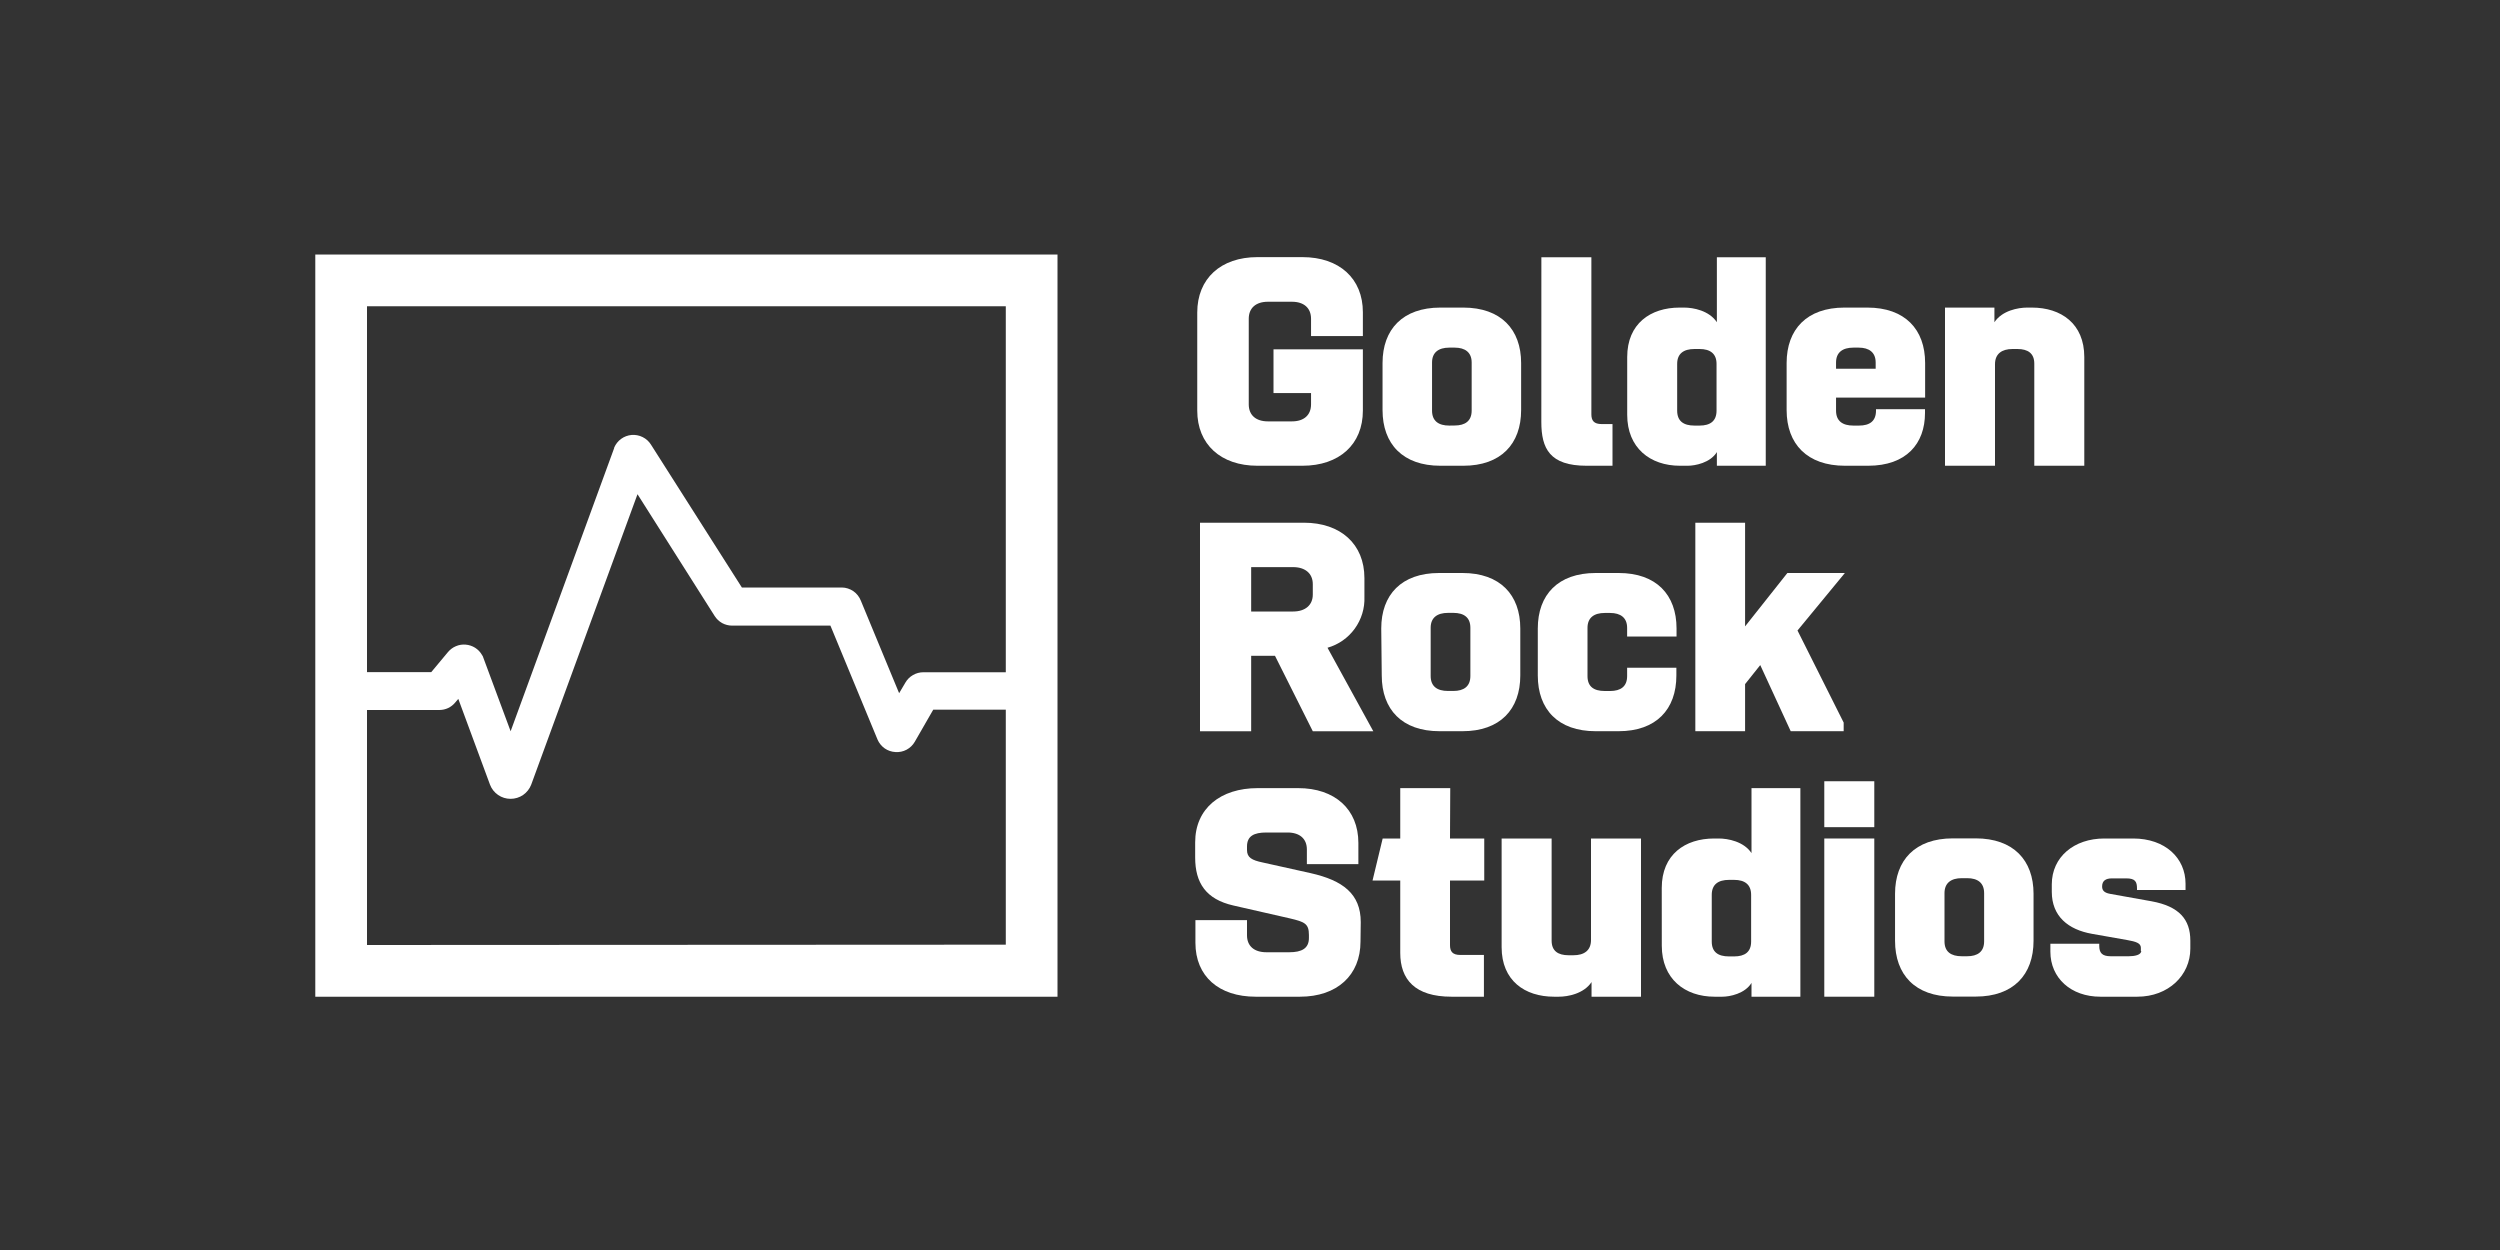
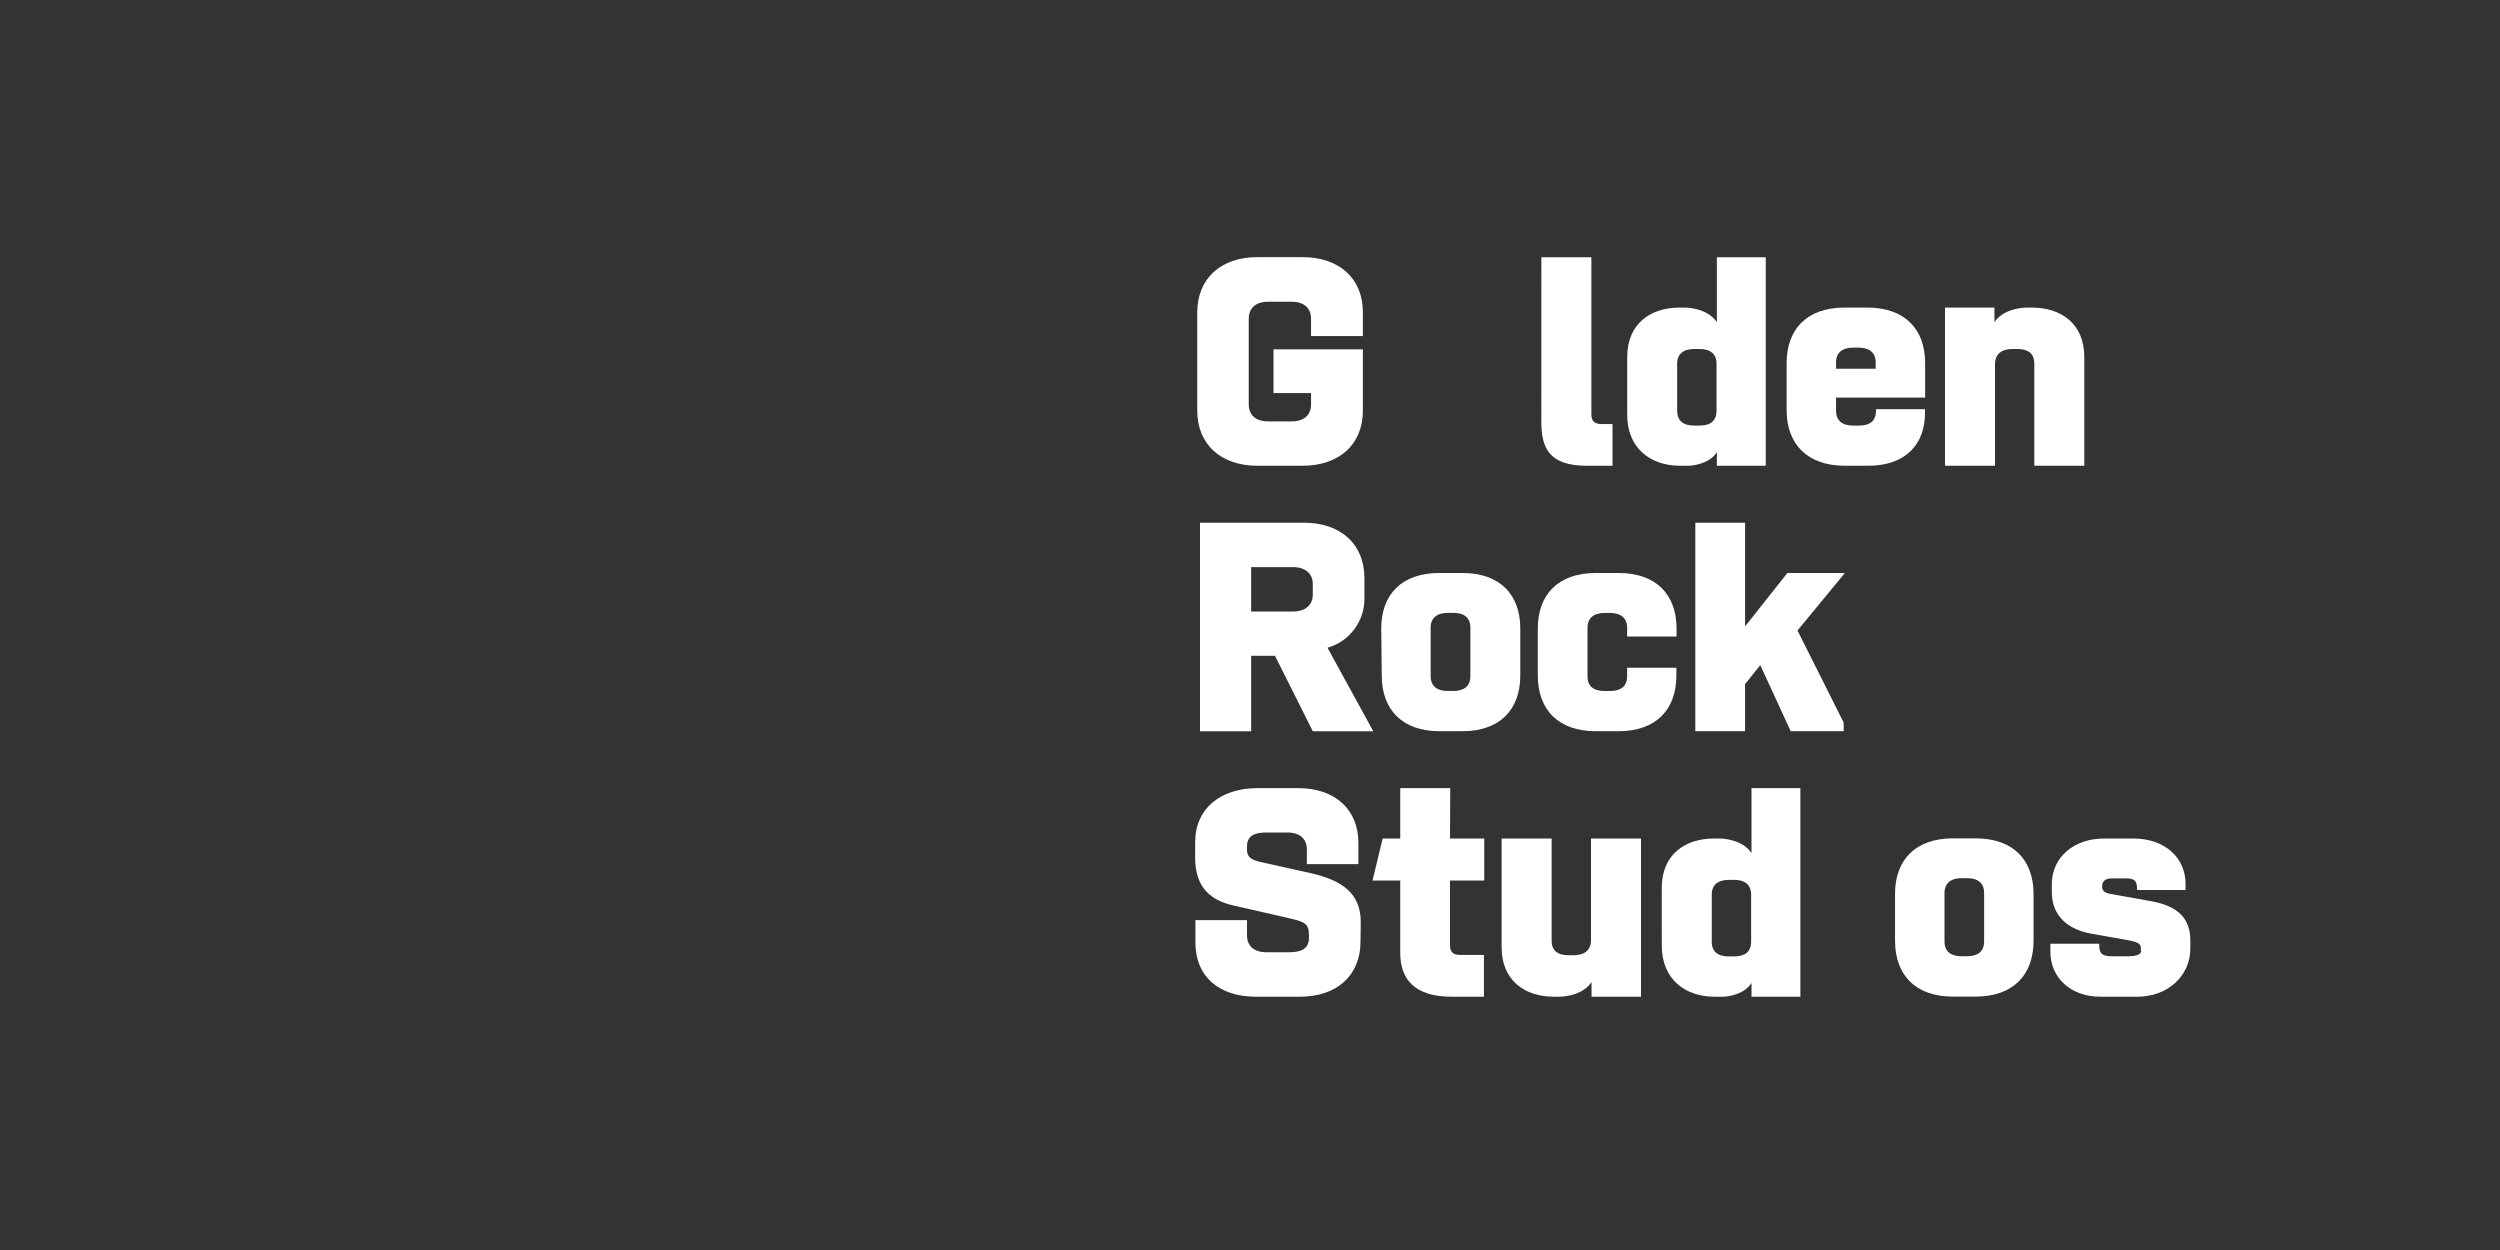
<svg xmlns="http://www.w3.org/2000/svg" width="60" height="30" viewBox="0 0 60 30" fill="none">
  <rect x="0" y="0" width="60" height="30" fill="#333333" stroke="none" />
-   <path d="M8.808 22.68V17.04H10.543C10.617 17.04 10.689 17.024 10.756 16.993C10.822 16.961 10.881 16.915 10.927 16.858L10.999 16.773L11.76 18.832C11.798 18.933 11.866 19.018 11.954 19.079C12.042 19.14 12.146 19.172 12.253 19.172C12.361 19.172 12.467 19.14 12.555 19.079C12.644 19.017 12.712 18.93 12.75 18.829L15.3 11.861L17.151 14.783C17.196 14.854 17.258 14.913 17.331 14.954C17.405 14.994 17.488 15.015 17.572 15.015H19.93L21.061 17.75C21.097 17.834 21.157 17.908 21.232 17.961C21.308 18.014 21.397 18.044 21.489 18.049C21.582 18.056 21.675 18.037 21.758 17.993C21.84 17.949 21.909 17.883 21.955 17.802L22.398 17.032H24.139V22.672L8.808 22.68ZM24.139 7.35V16.134H22.161C22.073 16.134 21.987 16.157 21.912 16.201C21.836 16.244 21.773 16.307 21.729 16.383L21.579 16.637L20.661 14.418C20.625 14.326 20.563 14.246 20.482 14.189C20.4 14.133 20.304 14.101 20.205 14.1H17.805L15.622 10.669C15.573 10.592 15.505 10.53 15.423 10.49C15.341 10.449 15.25 10.432 15.159 10.439C15.068 10.447 14.981 10.479 14.907 10.533C14.834 10.586 14.776 10.659 14.74 10.743V10.754L12.255 17.55L11.587 15.75L11.566 15.716C11.526 15.646 11.469 15.588 11.401 15.545C11.333 15.503 11.255 15.477 11.175 15.471C11.095 15.464 11.015 15.477 10.941 15.509C10.867 15.54 10.802 15.589 10.75 15.651L10.35 16.131H8.808V7.35H24.139ZM7.567 23.921H25.38V6.108H7.567V23.921Z" fill="white" />
  <path d="M44.065 9.855C44.065 10.106 44.223 10.214 44.481 10.214H44.616C44.874 10.214 45.024 10.106 45.024 9.855V9.821H46.2V9.912C46.2 10.649 45.75 11.178 44.835 11.178H44.28C43.372 11.178 42.879 10.656 42.879 9.842V8.712C42.879 7.904 43.365 7.382 44.266 7.382H44.817C45.717 7.382 46.203 7.904 46.203 8.712V9.542H44.065V9.855ZM45.016 8.85V8.7C45.016 8.457 44.859 8.343 44.608 8.343H44.481C44.223 8.343 44.065 8.457 44.065 8.7V8.85H45.016Z" fill="white" />
  <path d="M48.765 7.382C49.465 7.382 50.023 7.767 50.023 8.568V11.178H48.823V8.726C48.823 8.483 48.673 8.376 48.417 8.376H48.301C48.045 8.376 47.88 8.49 47.88 8.741V11.178H46.68V7.382H47.866V7.733C48.052 7.454 48.432 7.382 48.654 7.382H48.765Z" fill="white" />
-   <path d="M43.783 19.852H44.983V18.75H43.783V19.852ZM43.783 23.921H44.983V20.124H43.783V23.921Z" fill="white" />
  <path d="M45.481 21.45C45.481 20.643 45.967 20.121 46.867 20.121H47.418C48.318 20.121 48.805 20.643 48.805 21.45V22.579C48.805 23.395 48.319 23.918 47.418 23.918H46.867C45.967 23.918 45.481 23.395 45.481 22.579V21.45ZM47.211 22.95C47.461 22.95 47.619 22.843 47.619 22.593V21.435C47.619 21.192 47.469 21.076 47.211 21.076H47.082C46.825 21.076 46.668 21.192 46.668 21.435V22.593C46.668 22.843 46.825 22.95 47.082 22.95H47.211Z" fill="white" />
  <path d="M51.381 22.826V22.747C51.381 22.634 51.26 22.598 51.053 22.561L50.208 22.412C49.636 22.311 49.243 21.99 49.243 21.404V21.225C49.243 20.567 49.779 20.124 50.502 20.124H51.195C51.968 20.124 52.453 20.595 52.453 21.21V21.36H51.288V21.324C51.288 21.16 51.245 21.081 51.03 21.081H50.688C50.538 21.081 50.451 21.138 50.451 21.274C50.451 21.352 50.48 21.424 50.645 21.453L51.639 21.631C52.303 21.753 52.568 22.068 52.568 22.576V22.768C52.568 23.404 52.045 23.921 51.295 23.921H50.409C49.701 23.921 49.209 23.471 49.209 22.84V22.65H50.382V22.7C50.382 22.864 50.447 22.95 50.654 22.95H51.09C51.225 22.95 51.39 22.922 51.39 22.821" fill="white" />
  <path d="M30.564 9.434V8.384H32.709V9.855C32.709 10.664 32.145 11.178 31.258 11.178H30.178C29.299 11.178 28.734 10.664 28.734 9.855V7.5C28.734 6.686 29.299 6.171 30.178 6.171H31.258C32.145 6.171 32.709 6.686 32.709 7.494V8.066H31.465V7.65C31.465 7.392 31.293 7.242 31.008 7.242H30.429C30.142 7.242 29.97 7.392 29.97 7.65V9.705C29.97 9.963 30.142 10.113 30.429 10.113H31.008C31.293 10.113 31.465 9.963 31.465 9.705V9.434H30.564Z" fill="white" />
-   <path d="M33.181 8.712C33.181 7.904 33.667 7.382 34.569 7.382H35.119C36.019 7.382 36.507 7.904 36.507 8.712V9.842C36.507 10.656 36.021 11.178 35.119 11.178H34.569C33.669 11.178 33.181 10.656 33.181 9.842V8.712ZM34.912 10.212C35.163 10.212 35.32 10.104 35.32 9.854V8.7C35.32 8.457 35.163 8.343 34.912 8.343H34.783C34.527 8.343 34.369 8.457 34.369 8.7V9.855C34.369 10.106 34.527 10.214 34.783 10.214L34.912 10.212Z" fill="white" />
  <path d="M36.993 6.174H38.193V9.942C38.193 10.092 38.25 10.178 38.444 10.178H38.7V11.178H38.079C37.193 11.178 36.992 10.764 36.992 10.128L36.993 6.174Z" fill="white" />
  <path d="M39.053 8.568C39.053 7.769 39.611 7.382 40.311 7.382H40.419C40.641 7.382 41.019 7.454 41.205 7.733V6.174H42.378V11.178H41.205V10.85C41.047 11.108 40.683 11.178 40.505 11.178H40.319C39.603 11.178 39.053 10.749 39.053 9.956V8.568ZM40.252 9.855C40.252 10.106 40.403 10.214 40.668 10.214H40.789C41.046 10.214 41.197 10.106 41.197 9.855V8.733C41.197 8.49 41.047 8.376 40.789 8.376H40.668C40.403 8.376 40.252 8.49 40.252 8.733V9.855Z" fill="white" />
  <path d="M32.959 17.55H31.507L30.6 15.74H30.028V17.55H28.8V12.545H31.294C32.175 12.545 32.746 13.059 32.746 13.874V14.324C32.757 14.597 32.675 14.866 32.514 15.088C32.354 15.31 32.123 15.471 31.86 15.546L32.959 17.55ZM31.036 14.676C31.321 14.676 31.507 14.526 31.507 14.27V14.019C31.507 13.761 31.321 13.611 31.036 13.611H30.028V14.676H31.036Z" fill="white" />
  <path d="M33.15 15.083C33.15 14.274 33.636 13.752 34.537 13.752H35.1C36 13.752 36.487 14.274 36.487 15.083V16.212C36.487 17.027 36 17.549 35.1 17.549H34.549C33.649 17.549 33.162 17.027 33.162 16.212L33.15 15.083ZM34.881 16.583C35.131 16.583 35.289 16.475 35.289 16.224V15.066C35.289 14.823 35.139 14.709 34.881 14.709H34.752C34.494 14.709 34.336 14.823 34.336 15.066V16.224C34.336 16.475 34.494 16.583 34.752 16.583H34.881Z" fill="white" />
  <path d="M40.233 16.026V16.212C40.233 17.027 39.747 17.549 38.846 17.549H38.295C37.395 17.549 36.907 17.027 36.907 16.212V15.083C36.907 14.274 37.394 13.752 38.295 13.752H38.85C39.75 13.752 40.237 14.274 40.237 15.083V15.276H39.051V15.068C39.051 14.825 38.894 14.711 38.643 14.711H38.514C38.256 14.711 38.1 14.825 38.1 15.068V16.227C38.1 16.478 38.25 16.584 38.514 16.584H38.643C38.894 16.584 39.051 16.478 39.051 16.227V16.026H40.233Z" fill="white" />
  <path d="M44.248 17.549H42.977L42.246 15.962L41.882 16.419V17.549H40.688V12.545H41.882V15.033L42.897 13.752H44.277L43.14 15.132L44.248 17.342V17.549Z" fill="white" />
  <path d="M32.652 22.598C32.652 23.406 32.088 23.921 31.2 23.921H30.135C29.256 23.921 28.69 23.434 28.69 22.626V22.083H29.928V22.448C29.928 22.704 30.099 22.854 30.393 22.854H30.943C31.243 22.854 31.414 22.761 31.414 22.512V22.44C31.414 22.169 31.315 22.125 30.951 22.04L29.601 21.732C28.942 21.582 28.684 21.189 28.684 20.581V20.217C28.684 19.401 29.293 18.915 30.184 18.915H31.156C32.035 18.915 32.601 19.422 32.601 20.23V20.739H31.365V20.388C31.365 20.13 31.194 19.98 30.9 19.98H30.393C30.093 19.98 29.928 20.066 29.928 20.316V20.4C29.928 20.58 30.042 20.645 30.307 20.7L31.458 20.956C32.223 21.129 32.658 21.45 32.658 22.13L32.652 22.598Z" fill="white" />
  <path d="M34.8 20.124H35.622V21.132H34.8V22.683C34.8 22.833 34.857 22.919 35.05 22.919H35.614V23.921H34.836C33.957 23.921 33.606 23.505 33.606 22.87V21.132H32.941L33.184 20.124H33.606V18.915H34.806L34.8 20.124Z" fill="white" />
  <path d="M37.297 23.921C36.595 23.921 36.039 23.534 36.039 22.733V20.124H37.239V22.576C37.239 22.82 37.389 22.926 37.647 22.926H37.762C38.019 22.926 38.184 22.812 38.184 22.561V20.124H39.384V23.921H38.197V23.57C38.011 23.849 37.632 23.921 37.41 23.921H37.297Z" fill="white" />
  <path d="M39.882 21.311C39.882 20.509 40.44 20.124 41.14 20.124H41.25C41.47 20.124 41.85 20.195 42.036 20.474V18.915H43.209V23.921H42.036V23.59C41.878 23.849 41.514 23.921 41.335 23.921H41.149C40.434 23.921 39.883 23.491 39.883 22.698L39.882 21.311ZM41.082 22.598C41.082 22.848 41.232 22.954 41.497 22.954H41.619C41.875 22.954 42.027 22.848 42.027 22.598V21.476C42.027 21.231 41.877 21.117 41.619 21.117H41.497C41.232 21.117 41.082 21.231 41.082 21.476V22.598Z" fill="white" />
</svg>